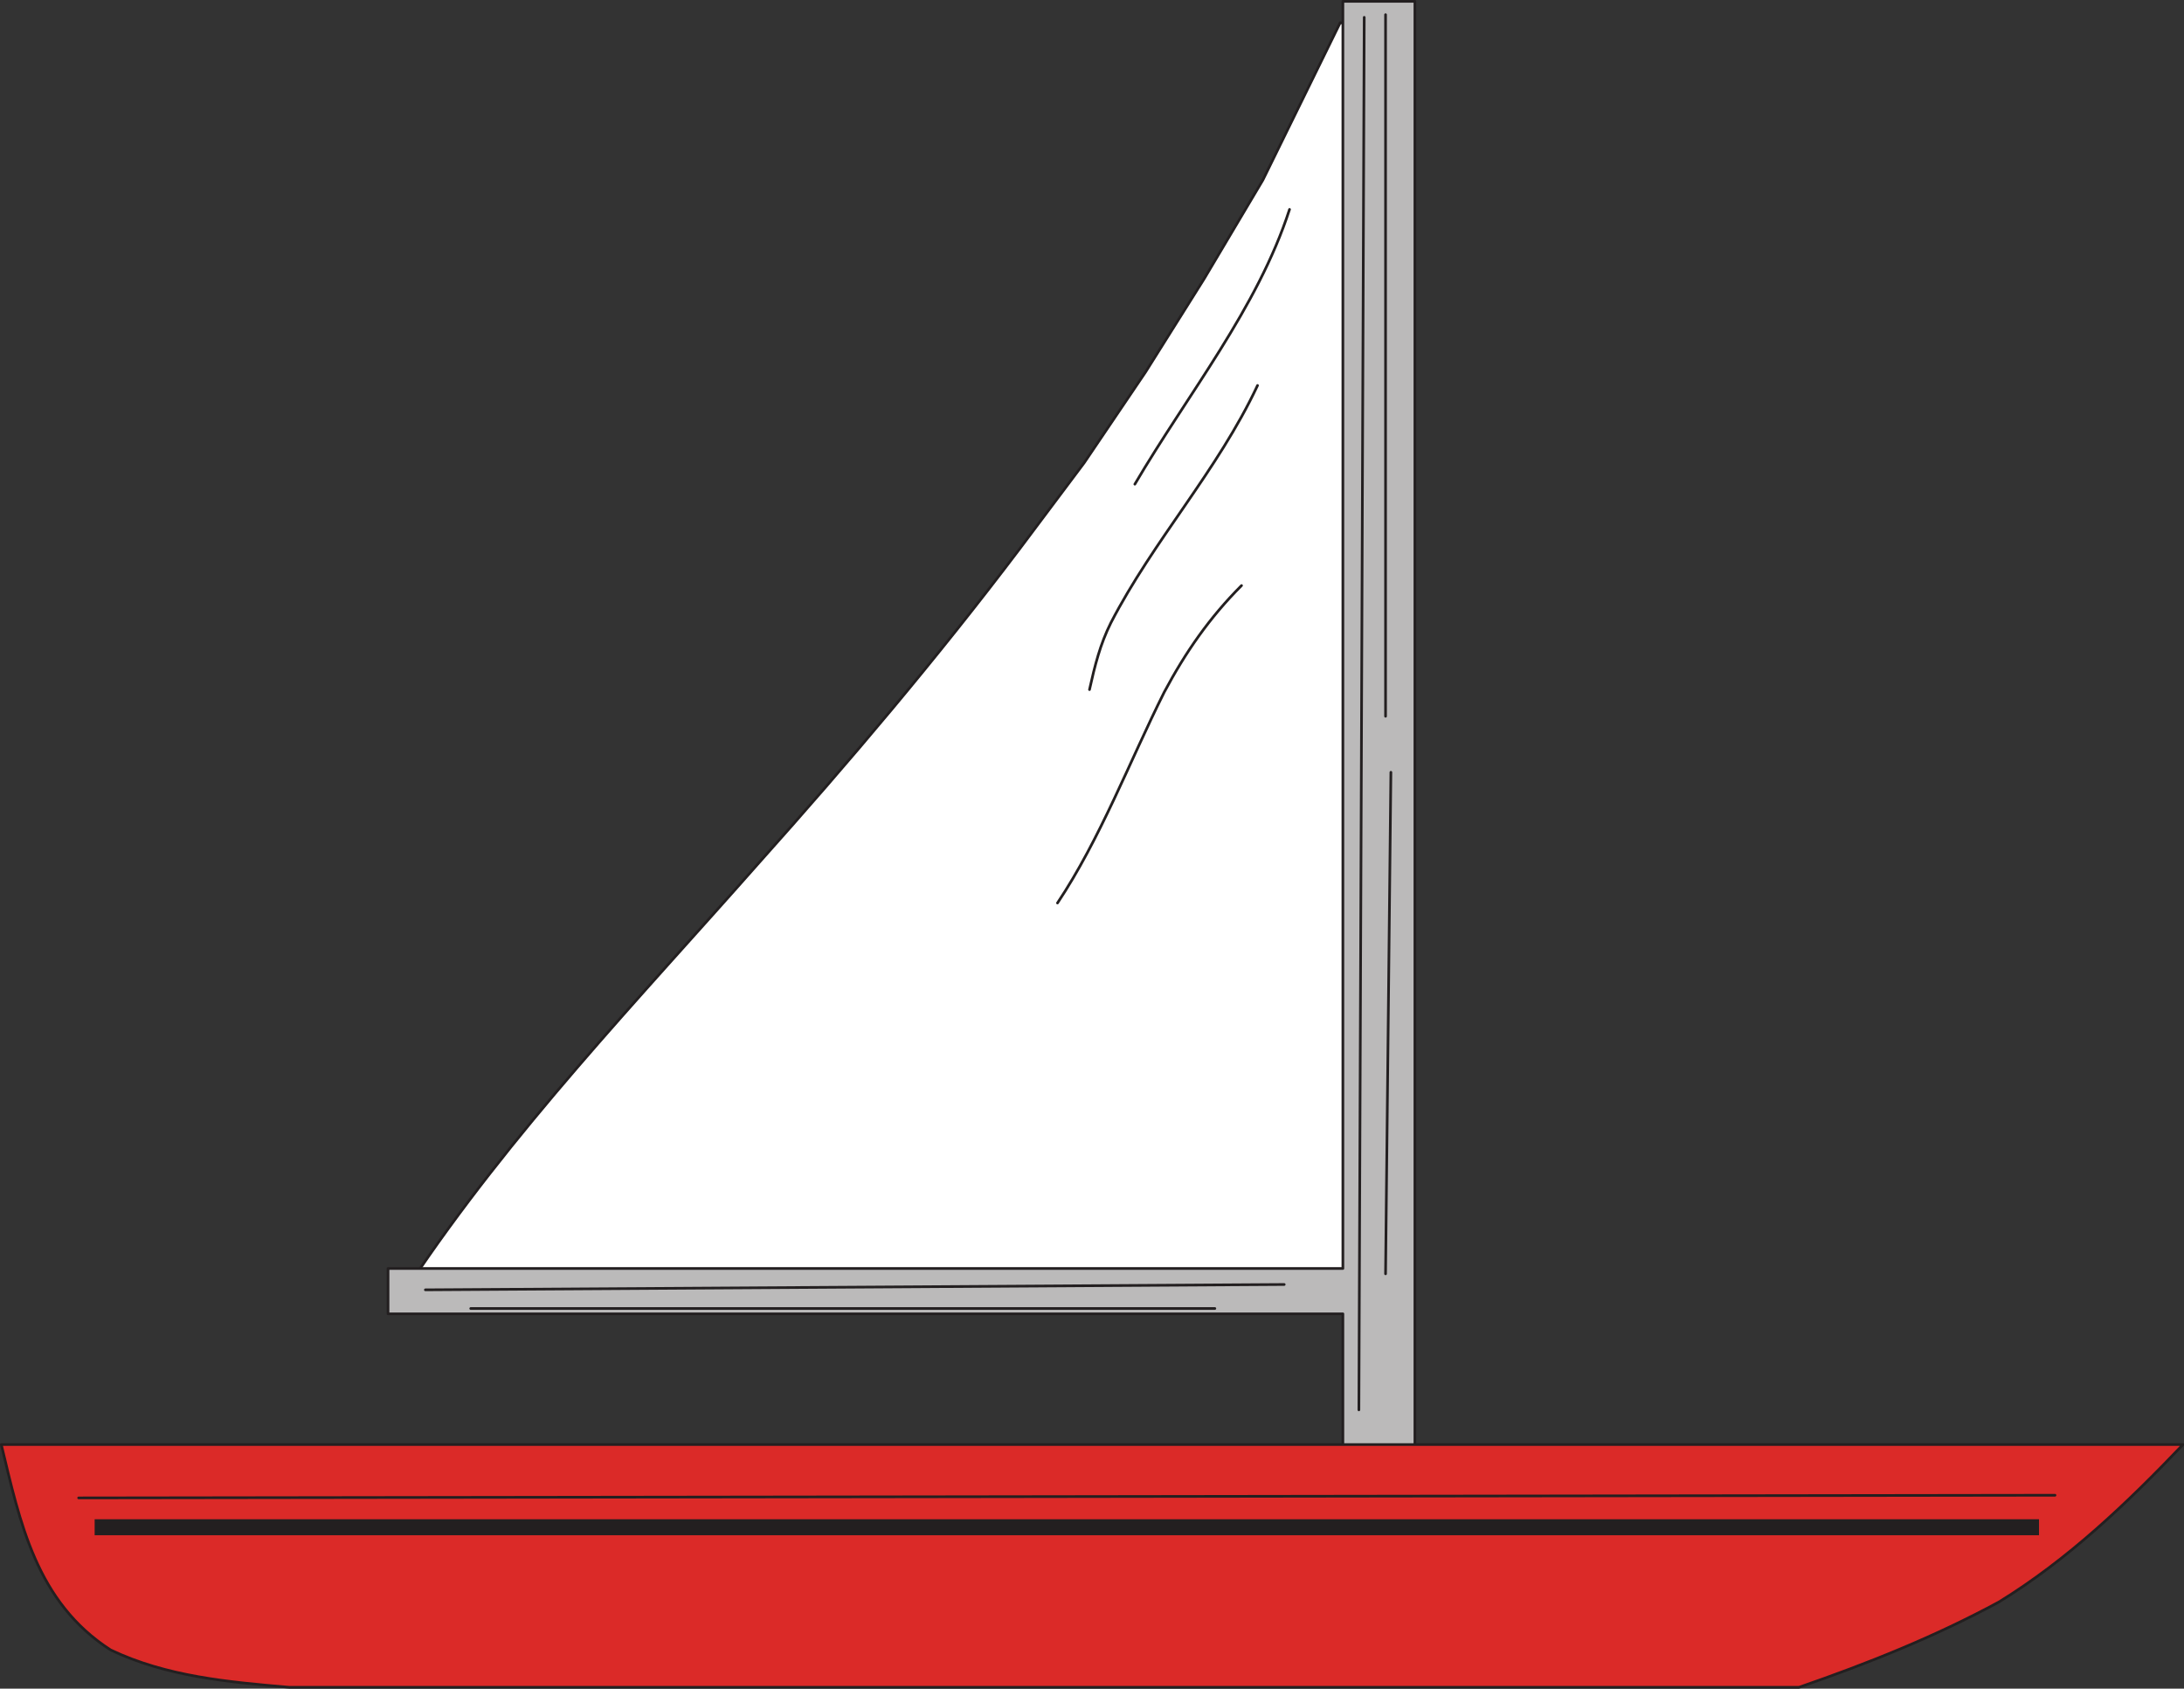
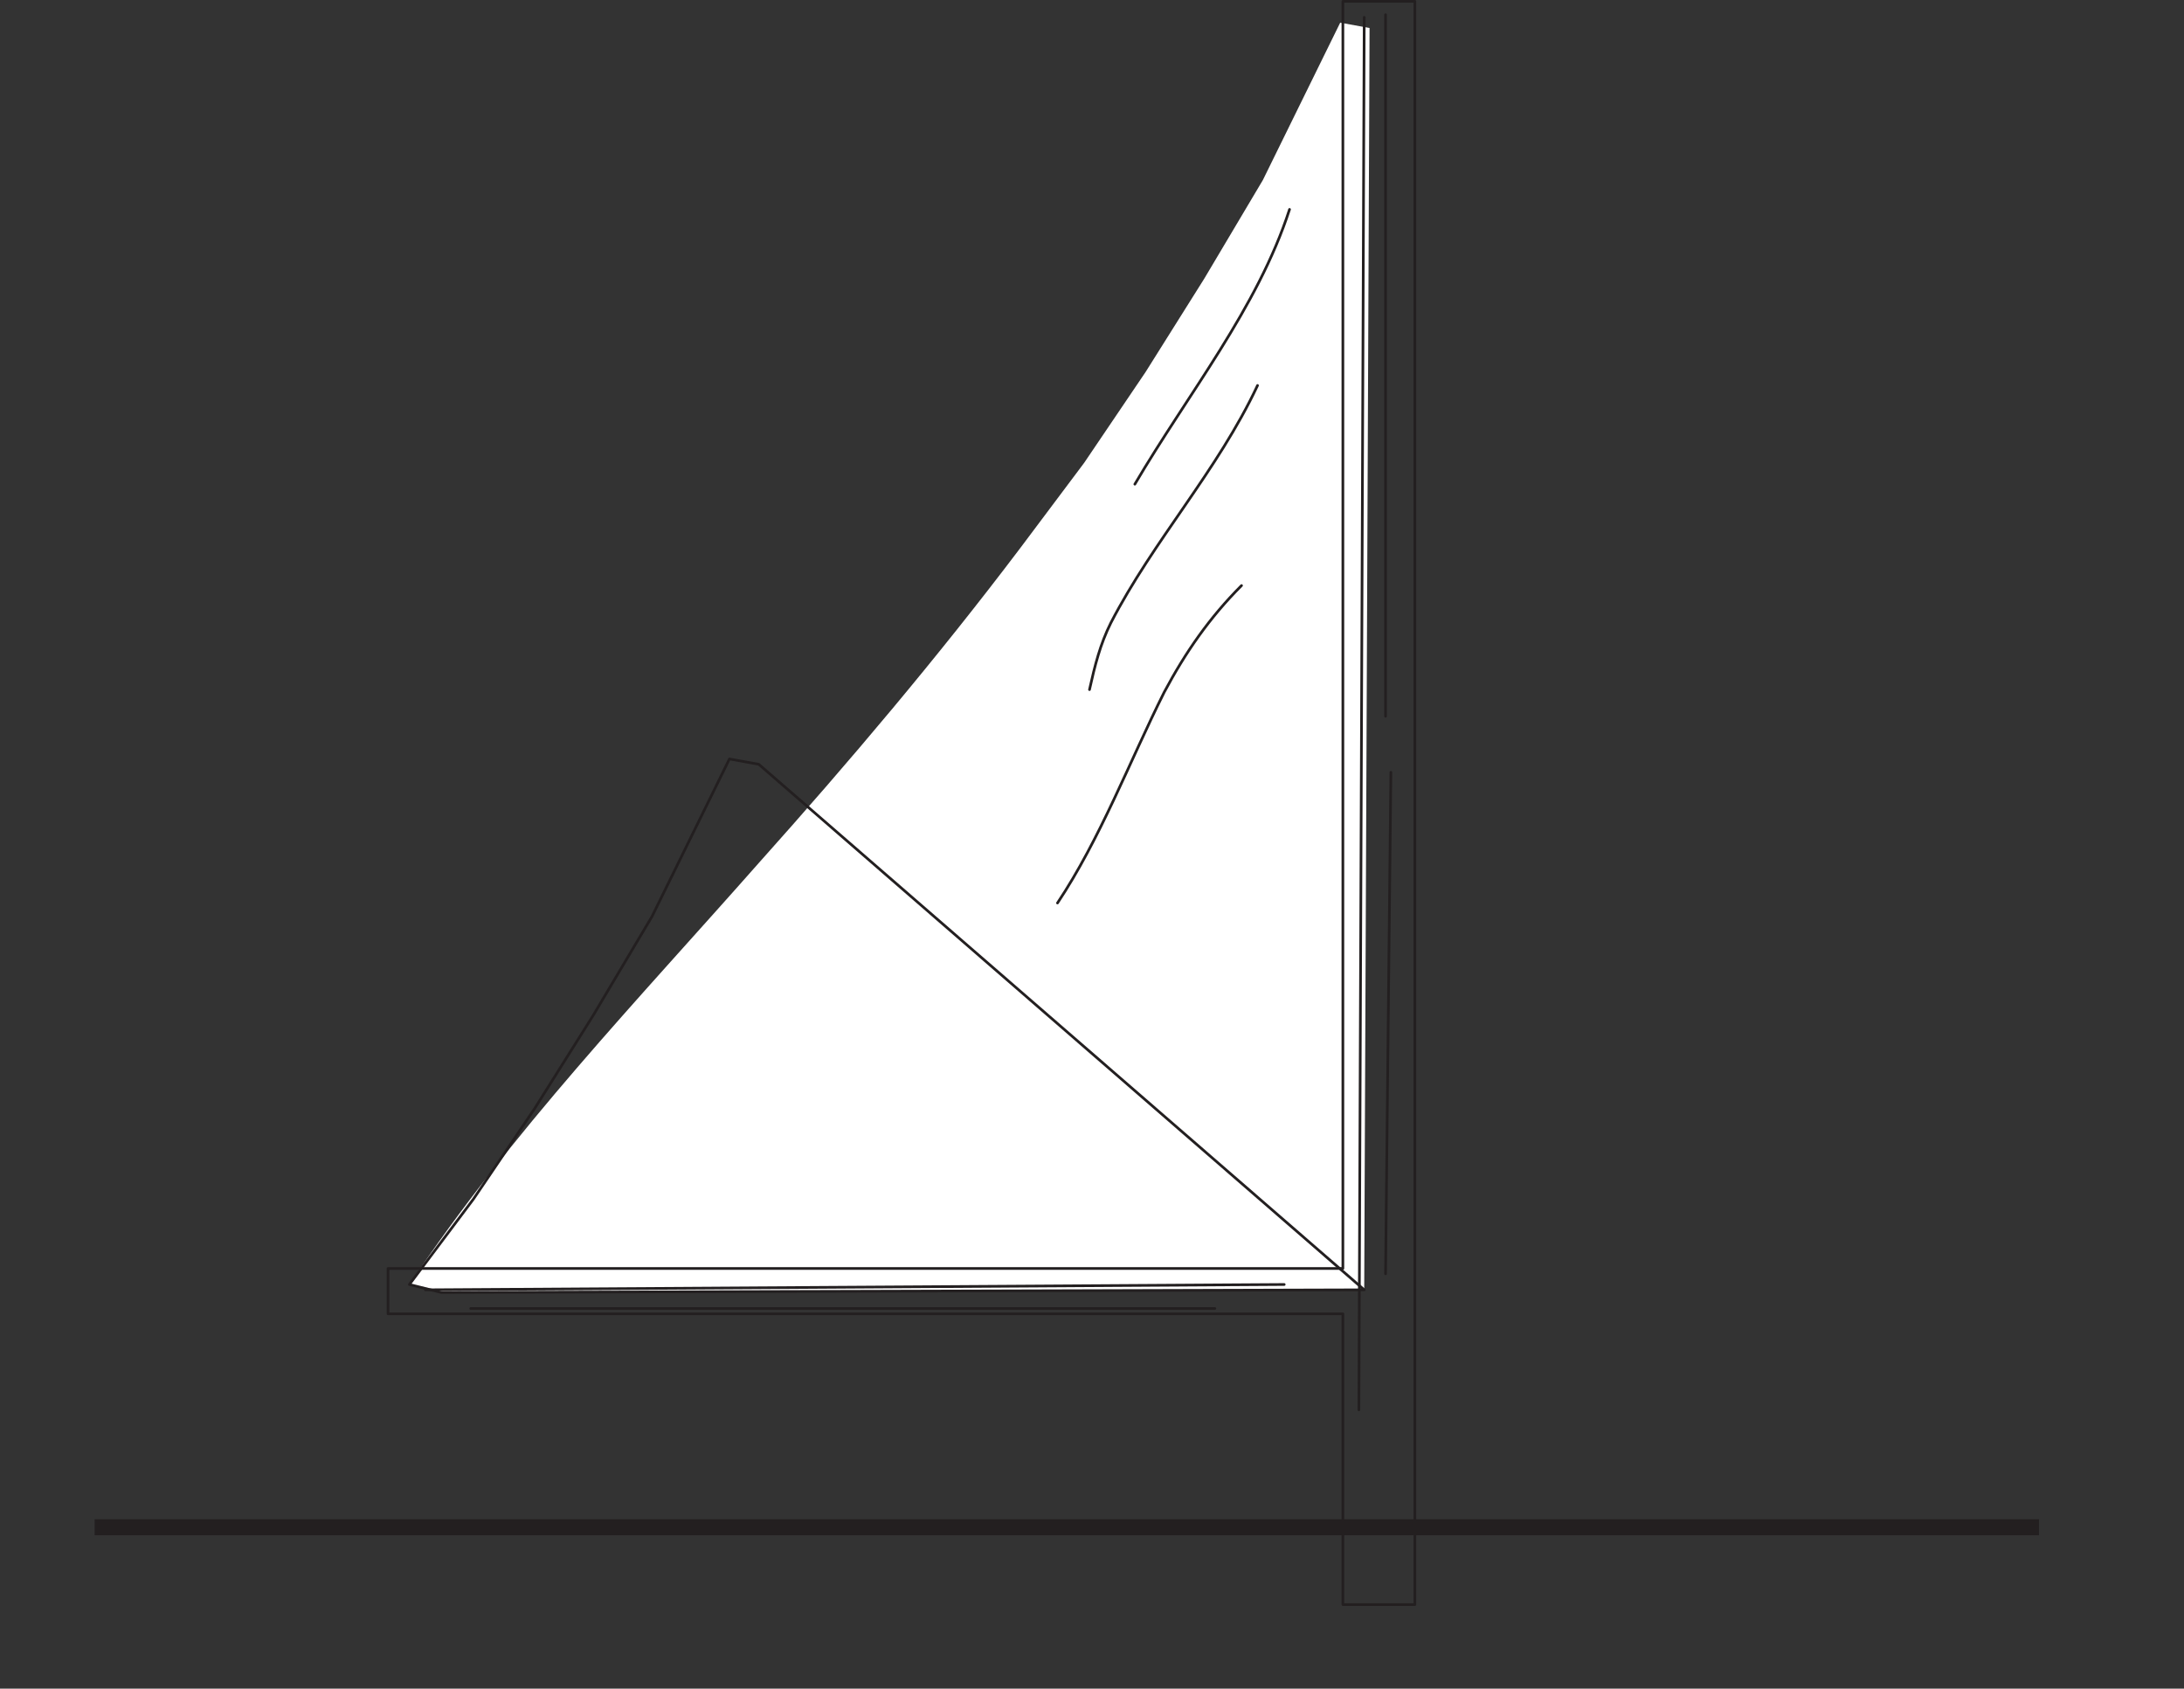
<svg xmlns="http://www.w3.org/2000/svg" width="614.136" height="474.75">
  <rect width="100%" height="100%" fill="#333333" stroke="none" />
  <path fill="#fff" fill-rule="evenodd" d="m383.615 362.625-259.5.75-9-2.25c28.5-42.75 64.5-80.25 98.25-118.5 25.5-28.5 50.25-57.75 73.5-88.5l18-24 17.25-25.5 16.5-26.25 16.5-27.75 21.75-44.25 8.25 1.5-1.5 354.75" />
-   <path fill="none" stroke="#231f20" stroke-linecap="round" stroke-linejoin="round" stroke-miterlimit="10" stroke-width=".75" d="m383.615 362.625-259.5.75-9-2.25c28.5-42.75 64.5-80.25 98.25-118.5 25.5-28.5 50.25-57.75 73.5-88.5l18-24 17.25-25.5 16.5-26.25 16.5-27.75 21.75-44.25 8.25 1.5zm0 0" />
-   <path fill="#bbbaba" fill-rule="evenodd" d="M377.615.375h20.25v450.75h-20.25v-81.75h-268.5v-12.75h268.5V.375" />
+   <path fill="none" stroke="#231f20" stroke-linecap="round" stroke-linejoin="round" stroke-miterlimit="10" stroke-width=".75" d="m383.615 362.625-259.5.75-9-2.25l18-24 17.25-25.5 16.5-26.25 16.5-27.75 21.75-44.25 8.25 1.5zm0 0" />
  <path fill="none" stroke="#231f20" stroke-linecap="round" stroke-linejoin="round" stroke-miterlimit="10" stroke-width=".75" d="M377.615.375h20.25v450.75h-20.25v-81.75h-268.5v-12.75h268.5zm0 0" />
-   <path fill="#db2a28" fill-rule="evenodd" d="M505.865 474.375h-424.5c-17.25-1.5-34.5-3-50.25-10.5-21-13.5-25.5-36-30.75-57.75h613.5c-15.75 16.5-32.25 32.25-51.75 44.25-18 9.75-36.75 17.25-56.25 24" />
-   <path fill="none" stroke="#231f20" stroke-linecap="round" stroke-linejoin="round" stroke-miterlimit="10" stroke-width=".75" d="M505.865 474.375h-424.5c-17.25-1.5-34.5-3-50.25-10.5-21-13.5-25.5-36-30.75-57.75h613.5c-15.75 16.5-32.25 32.25-51.75 44.25-18 9.75-36.75 17.25-56.25 24zm72-54-555.75.75" />
  <path fill="#231f20" fill-rule="evenodd" d="M26.615 429.375v2.25h546.75v-4.5H26.615v2.25" />
  <path fill="none" stroke="#231f20" stroke-linecap="round" stroke-linejoin="round" stroke-miterlimit="10" stroke-width=".75" d="m383.615 4.875-1.5 391.5m-262.5-33.75 241.5-1.5m-228.75 6.75h209.25m48-363.75v197.25m1.5 15.75-1.5 141m-27-299.25c-9 27.75-28.5 51.75-43.5 77.25m34.5-27.75c-11.25 24-29.25 43.5-41.25 66.75-3 6-4.5 12-6 18.75m42.75-29.25c-9 9-15.75 18.75-21.75 30-9.75 19.5-18 41.25-30 59.25" />
</svg>